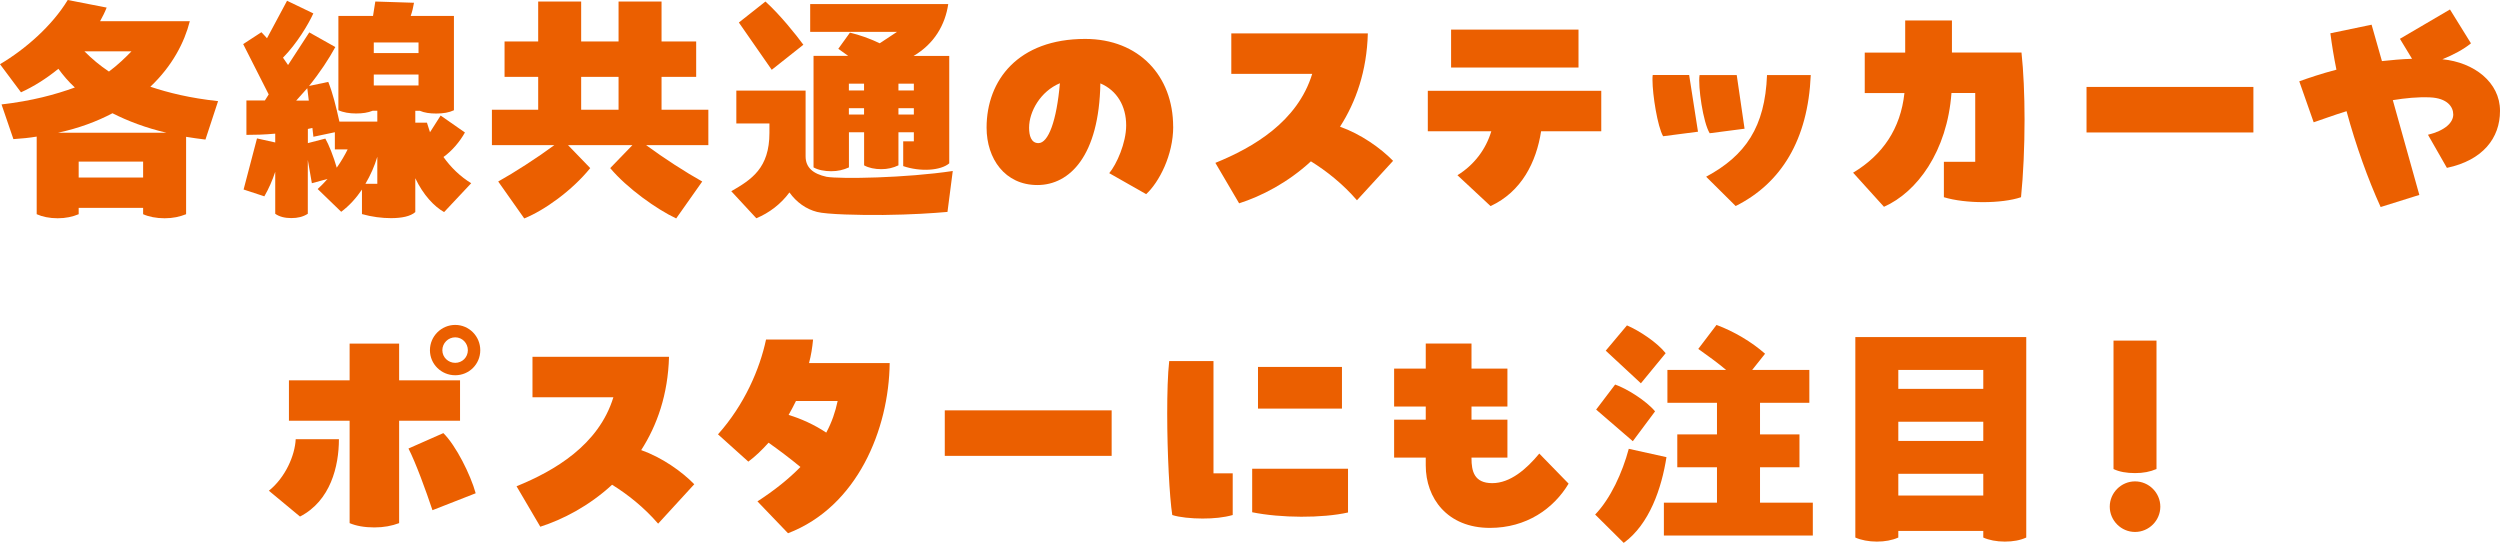
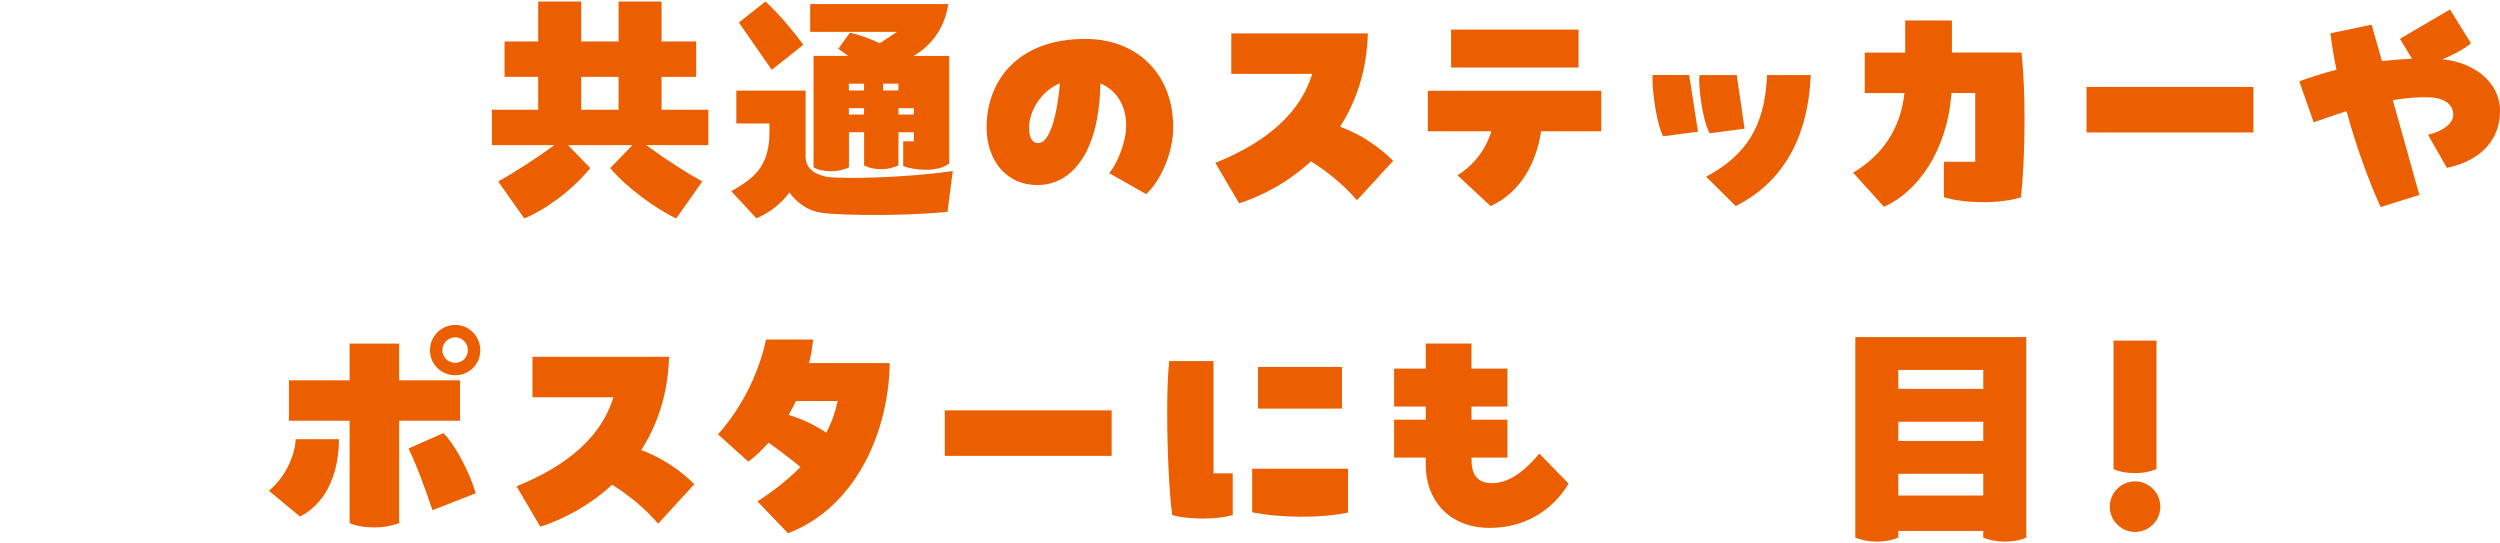
<svg xmlns="http://www.w3.org/2000/svg" id="_レイヤー_2" data-name=" レイヤー 2" viewBox="0 0 425.18 92.33">
  <defs>
    <style>
      .cls-1 {
        fill: #eb5f00;
      }
    </style>
  </defs>
  <g id="text">
    <g>
-       <path class="cls-1" d="M34.96,23.74c-1.12-.13-2.24-.3-3.31-.47v13.16c-1.08.43-2.24.69-3.65.69s-2.71-.26-3.66-.69v-1.08h-10.96v1.08c-1.03.43-2.19.69-3.57.69s-2.62-.26-3.57-.69v-13.2c-1.25.21-2.58.34-3.96.43L.26,17.76c5.2-.6,9.16-1.68,12.47-2.88-1.12-1.03-2.02-2.11-2.8-3.18-2.06,1.68-4.26,3.05-6.36,4L0,10.92C4.3,8.38,8.86,4.39,11.52,0l6.62,1.29c-.3.77-.69,1.55-1.12,2.32h15.26c-.9,3.57-2.97,7.61-6.71,11.14,3.1,1.03,6.71,1.93,11.52,2.45l-2.15,6.54h.02ZM28.29,22.57c-3.48-.82-6.54-1.98-9.16-3.31-2.62,1.38-5.68,2.54-9.25,3.31h18.41ZM24.34,30.19v-2.71h-10.96v2.71s10.96,0,10.96,0ZM14.36,8.73c1.29,1.29,2.62,2.41,4.17,3.44,1.55-1.16,2.79-2.37,3.83-3.44,0,0-8,0-8,0Z" />
-       <path class="cls-1" d="M80.13,31.17l-4.6,4.9c-1.68-.95-3.53-2.88-4.9-5.76v5.76c-.82.73-2.32,1.03-4.13,1.03-1.5,0-3.27-.21-4.94-.69v-4.17c-.99,1.46-2.15,2.75-3.53,3.78l-4-3.87c.6-.56,1.16-1.12,1.68-1.72l-2.67.73-.69-3.96v9.16c-.82.52-1.72.73-2.79.73s-2.02-.21-2.75-.73v-7.14c-.47,1.42-1.08,2.84-1.85,4.17l-3.53-1.16,2.28-8.69,3.1.69v-1.5c-1.81.17-3.48.21-4.9.21v-5.85h3.14l.65-1.03-4.34-8.56,3.1-2.02c.3.3.65.69.95,1.03L48.82.13l4.47,2.15c-.86,1.89-2.79,5.12-5.16,7.53l.86,1.25,3.61-5.55,4.43,2.49c-1.07,1.98-2.62,4.34-4.47,6.62l3.27-.69c.77,1.93,1.33,4.21,1.89,6.75h6.45v-1.85h-.77c-.86.34-1.72.47-2.84.47s-2.19-.17-3.01-.56V2.71h5.89l.39-2.45,6.58.21c-.13.77-.3,1.5-.56,2.24h7.35v16.04c-.82.39-1.81.56-3.01.56-1.07,0-2.02-.13-2.79-.47h-.77v2.02h1.98l.52,1.63,1.81-2.84,4.13,2.88c-.82,1.5-2.19,3.14-3.65,4.17,1.25,1.76,2.84,3.31,4.73,4.47h-.02ZM50.37,17.11h2.15l-.26-2.11c-.6.69-1.25,1.42-1.89,2.11ZM59.1,25.41h-2.15v-2.92l-3.65.77-.17-1.5-.77.17v2.41l2.97-.77c.56.95,1.42,3.1,1.94,4.95.73-1.03,1.38-2.15,1.85-3.1h-.02ZM62.15,31.26h2.02v-4.6c-.47,1.59-1.16,3.14-2.02,4.6ZM71.18,7.22h-7.61v1.81h7.61v-1.81ZM71.18,14.53v-1.85h-7.61v1.85h7.61Z" />
      <path class="cls-1" d="M120.46,24.68h-10.58c2.97,2.19,6.84,4.69,9.55,6.19l-4.43,6.28c-3.31-1.55-8.38-5.16-11.22-8.56l3.78-3.91h-10.96l3.78,3.91c-3.05,3.78-7.78,7.18-11.22,8.56l-4.43-6.28c2.71-1.5,6.58-4,9.55-6.19h-10.62v-6.02h7.87v-5.59h-5.72v-6.02h5.72V.26h7.31v6.79h6.36V.26h7.31v6.79h5.89v6.02h-5.89v5.59h7.96v6.02h0ZM98.84,18.66h6.36v-5.59h-6.36v5.59Z" />
-       <path class="cls-1" d="M162.04,29.07l-.9,6.97c-2.32.21-6.15.47-10.92.52-3.96.04-9.67-.09-11.27-.52-1.85-.47-3.48-1.63-4.69-3.31-1.46,1.98-3.44,3.48-5.63,4.39l-4.26-4.6c3.44-1.98,6.49-3.91,6.49-9.93v-1.59h-5.63v-5.59h11.78v11.18c0,1.89,1.25,2.97,3.57,3.48,2.32.39,13.5.21,21.46-.99h0ZM131.25,11.87l-5.59-8.04,4.52-3.57c2.49,2.24,5.29,5.76,6.45,7.35l-5.38,4.26ZM152.54,5.42h-14.75V.69h23.48c-.52,3.53-2.37,6.75-5.89,8.82h6.06v18.27c-1.46,1.25-4.94,1.46-7.83.47v-4.21h1.81v-1.55h-2.62v5.63c-.9.43-1.85.65-2.92.65s-2.15-.21-2.92-.65v-5.63h-2.58v5.98c-.95.43-1.89.65-3.01.65s-2.24-.21-3.01-.65V9.5h5.89l-1.68-1.2,1.98-2.75c1.63.39,3.35.99,5.07,1.81l2.92-1.93h0ZM146.95,14.23h-2.58v1.16h2.58v-1.16ZM146.95,19.48v-1.08h-2.58v1.08h2.58ZM152.8,15.39h2.62v-1.16h-2.62v1.16ZM155.42,19.48v-1.08h-2.62v1.08h2.62Z" />
+       <path class="cls-1" d="M162.04,29.07l-.9,6.97c-2.32.21-6.15.47-10.92.52-3.96.04-9.67-.09-11.27-.52-1.85-.47-3.48-1.63-4.69-3.31-1.46,1.98-3.44,3.48-5.63,4.39l-4.26-4.6c3.44-1.98,6.49-3.91,6.49-9.93v-1.59h-5.63v-5.59h11.78v11.18c0,1.89,1.25,2.97,3.57,3.48,2.32.39,13.5.21,21.46-.99h0ZM131.25,11.87l-5.59-8.04,4.52-3.57c2.49,2.24,5.29,5.76,6.45,7.35l-5.38,4.26ZM152.54,5.42h-14.75V.69h23.48c-.52,3.53-2.37,6.75-5.89,8.82h6.06v18.27c-1.46,1.25-4.94,1.46-7.83.47v-4.21h1.81v-1.55h-2.62v5.63c-.9.43-1.85.65-2.92.65s-2.15-.21-2.92-.65v-5.63h-2.58v5.98c-.95.43-1.89.65-3.01.65s-2.24-.21-3.01-.65V9.5h5.89l-1.68-1.2,1.98-2.75c1.63.39,3.35.99,5.07,1.81l2.92-1.93h0ZM146.95,14.23h-2.58v1.16h2.58v-1.16ZM146.95,19.48v-1.08h-2.58v1.08h2.58ZM152.8,15.39v-1.16h-2.62v1.16ZM155.42,19.48v-1.08h-2.62v1.08h2.62Z" />
      <path class="cls-1" d="M199.53,21.54c0,4.86-2.41,9.46-4.6,11.48l-6.28-3.57c1.25-1.5,2.88-5.12,2.88-8.13,0-3.27-1.55-5.93-4.39-7.14-.21,12.3-5.2,17.29-10.71,17.29s-8.64-4.47-8.64-9.76c0-8.08,5.38-15.09,16.77-15.09,9.16,0,14.96,6.32,14.96,14.92h0ZM180.27,14.15c-3.31,1.38-5.25,4.82-5.25,7.57,0,1.33.34,2.62,1.59,2.62,1.68,0,3.1-3.78,3.65-10.19h.01Z" />
      <path class="cls-1" d="M236.93,27.35l-6.15,6.71c-2.41-2.79-5.2-4.99-7.83-6.62-3.96,3.65-8.43,5.93-12.21,7.14l-4.04-6.88c6.45-2.62,13.98-7.01,16.47-15.14h-13.76v-6.88h23.22c-.17,6.41-2.02,11.65-4.73,15.87,3.53,1.25,6.88,3.61,9.03,5.81h0Z" />
      <path class="cls-1" d="M242.83,22.32v-6.88h29.5v6.88h-10.23c-.82,5.25-3.31,10.28-8.6,12.73l-5.63-5.25c2.79-1.72,4.82-4.34,5.76-7.48h-10.8ZM268.46,11.48h-21.67v-6.45h21.67v6.45Z" />
      <path class="cls-1" d="M287.28,12.77l1.5,9.63-5.93.77c-.95-1.63-1.81-7.05-1.81-9.59,0-.34,0-.6.04-.82h6.2ZM295.37,12.77l1.33,9.12-5.93.77c-1.12-1.81-2.02-8-1.72-9.89,0,0,6.32,0,6.32,0ZM290.16,30.06c6.71-3.61,10.02-8.47,10.36-17.29h7.44c-.47,11.01-5.03,18.4-12.77,22.27l-5.03-4.99h0Z" />
      <path class="cls-1" d="M324.01,3.48h7.96v5.46h11.83c.34,3.14.52,7.22.52,11.4,0,4.6-.21,9.33-.6,13.2-3.31,1.12-9.46,1.12-13.12,0v-6.02h5.33v-11.7h-4.04c-.73,9.93-5.85,16.86-11.48,19.35l-5.25-5.8c5.03-3.01,8.08-7.48,8.73-13.54h-6.75v-6.88h6.88V3.48h0Z" />
      <path class="cls-1" d="M354.86,14.79h28.38v7.74h-28.38s0-7.74,0-7.74Z" />
      <path class="cls-1" d="M425.18,18.88c0,4.6-2.92,8.38-9.03,9.67l-3.22-5.63c2.97-.73,4.3-2.11,4.3-3.44s-1.03-2.79-3.96-2.92c-2.06-.09-4.21.13-6.32.47l4.51,16.12-6.58,2.06c-2.15-4.73-4.21-10.45-5.8-16.3-2.24.69-4.17,1.42-5.59,1.89l-2.45-6.97c1.55-.56,3.7-1.29,6.32-1.98-.43-2.11-.77-4.17-1.03-6.19l7.01-1.46,1.76,6.19c1.59-.17,3.31-.34,5.12-.39l-2.06-3.4,8.51-4.99,3.57,5.76c-1.25,1.03-3.05,1.98-4.86,2.71,5.38.52,9.8,3.91,9.8,8.77v.03Z" />
      <path class="cls-1" d="M45.73,83.46c2.79-2.24,4.43-5.98,4.56-8.77h7.35c0,4.6-1.42,10.49-6.62,13.16,0,0-5.29-4.39-5.29-4.39ZM67.88,58.44v6.24h10.36v6.88h-10.36v17.41c-1.25.47-2.62.73-4.21.73-1.68,0-3.1-.26-4.21-.73v-17.41h-10.32v-6.88h10.32v-6.24h8.43-.01ZM75.4,73.66c2.15,2.11,4.64,7.1,5.5,10.23l-7.35,2.88c-1.12-3.35-2.84-8.08-4.08-10.49,0,0,5.93-2.62,5.93-2.62ZM73.12,59.56c0-2.37,1.94-4.3,4.3-4.3s4.26,1.93,4.26,4.3-1.89,4.26-4.26,4.26-4.3-1.89-4.3-4.26ZM75.23,59.56c0,1.2.99,2.15,2.19,2.15s2.15-.95,2.15-2.15-.95-2.19-2.15-2.19-2.19.99-2.19,2.19Z" />
      <path class="cls-1" d="M118.08,82.35l-6.15,6.71c-2.41-2.79-5.2-4.99-7.83-6.62-3.96,3.65-8.43,5.93-12.21,7.14l-4.04-6.88c6.45-2.62,13.98-7.01,16.47-15.14h-13.76v-6.88h23.22c-.17,6.41-2.02,11.65-4.73,15.87,3.53,1.25,6.88,3.61,9.03,5.81h0Z" />
      <path class="cls-1" d="M151.31,61.75c-.13,11.27-5.5,24.42-17.29,28.94l-5.2-5.42c2.92-1.89,5.33-3.83,7.31-5.85-1.76-1.46-3.83-3.01-5.42-4.13-1.12,1.25-2.28,2.36-3.44,3.22l-5.16-4.64c4.52-5.07,7.1-11.09,8.17-16.12h8c-.13,1.38-.34,2.71-.69,4h13.72ZM140.52,73.58c.95-1.76,1.55-3.53,1.94-5.38h-7.09c-.39.82-.82,1.59-1.25,2.37,2.02.6,4.34,1.63,6.41,3.01h-.01Z" />
      <path class="cls-1" d="M160.68,69.79h28.38v7.74h-28.38v-7.74Z" />
      <path class="cls-1" d="M206.38,61.41v19.09h3.27v7.09c-1.5.43-3.23.6-5.12.6s-4-.21-5.16-.6c-.47-3.01-.86-10.58-.86-17.24,0-3.48.09-6.71.34-8.94h7.53ZM212.96,79.72h16.3v7.44c-4.39.99-11.44.95-16.3-.04v-7.4ZM213.95,62.4h14.28v7.09h-14.28v-7.09Z" />
      <path class="cls-1" d="M266.77,82.26c-2.54,4.26-7.18,7.52-13.37,7.52-7.27,0-10.92-5.07-10.92-10.62v-1.33h-5.38v-6.45h5.38v-2.24h-5.38v-6.45h5.38v-4.26h7.78v4.26h6.11v6.45h-6.11v2.24h6.11v6.45h-6.11v.13c0,2.19.47,4.21,3.53,4.21s5.8-2.37,8-5.03l4.99,5.12h0Z" />
-       <path class="cls-1" d="M283.42,77.75c-.82,5.25-2.88,11.4-7.27,14.58l-4.86-4.82c2.62-2.71,4.64-7.14,5.72-11.18l6.41,1.42h0ZM277.7,75.04l-6.24-5.38,3.23-4.26c1.98.69,5.29,2.75,6.79,4.56l-3.78,5.07h0ZM279.07,65.19l-5.98-5.55,3.61-4.3c2.11.9,5.16,2.92,6.58,4.73l-4.21,5.12h0ZM308.31,85.49v5.59h-25.33v-5.59h9.03v-6.02h-6.75v-5.59h6.75v-5.38h-8.43v-5.59h9.98c-1.5-1.25-2.97-2.32-4.73-3.57l3.1-4.08c2.92,1.08,5.98,2.88,8.26,4.9l-2.19,2.75h9.72v5.59h-8.39v5.38h6.71v5.59h-6.71v6.02h8.99-.01Z" />
      <path class="cls-1" d="M344.61,57.32v34.1c-1.03.47-2.24.69-3.65.69s-2.71-.26-3.66-.69v-1.12h-14.45v1.12c-1.07.47-2.28.69-3.65.69s-2.71-.26-3.66-.69v-34.1h29.07ZM337.3,66.14v-3.22h-14.45v3.22h14.45ZM337.3,74.99v-3.27h-14.45v3.27h14.45ZM322.85,84.28h14.45v-3.7h-14.45v3.7Z" />
      <path class="cls-1" d="M358.81,86.17c0-2.36,1.94-4.3,4.3-4.3s4.3,1.94,4.3,4.3-1.94,4.3-4.3,4.3-4.3-1.94-4.3-4.3ZM359.45,79.77v-21.84h7.31v21.84c-1.12.47-2.24.69-3.65.69s-2.67-.21-3.66-.69Z" />
    </g>
  </g>
</svg>